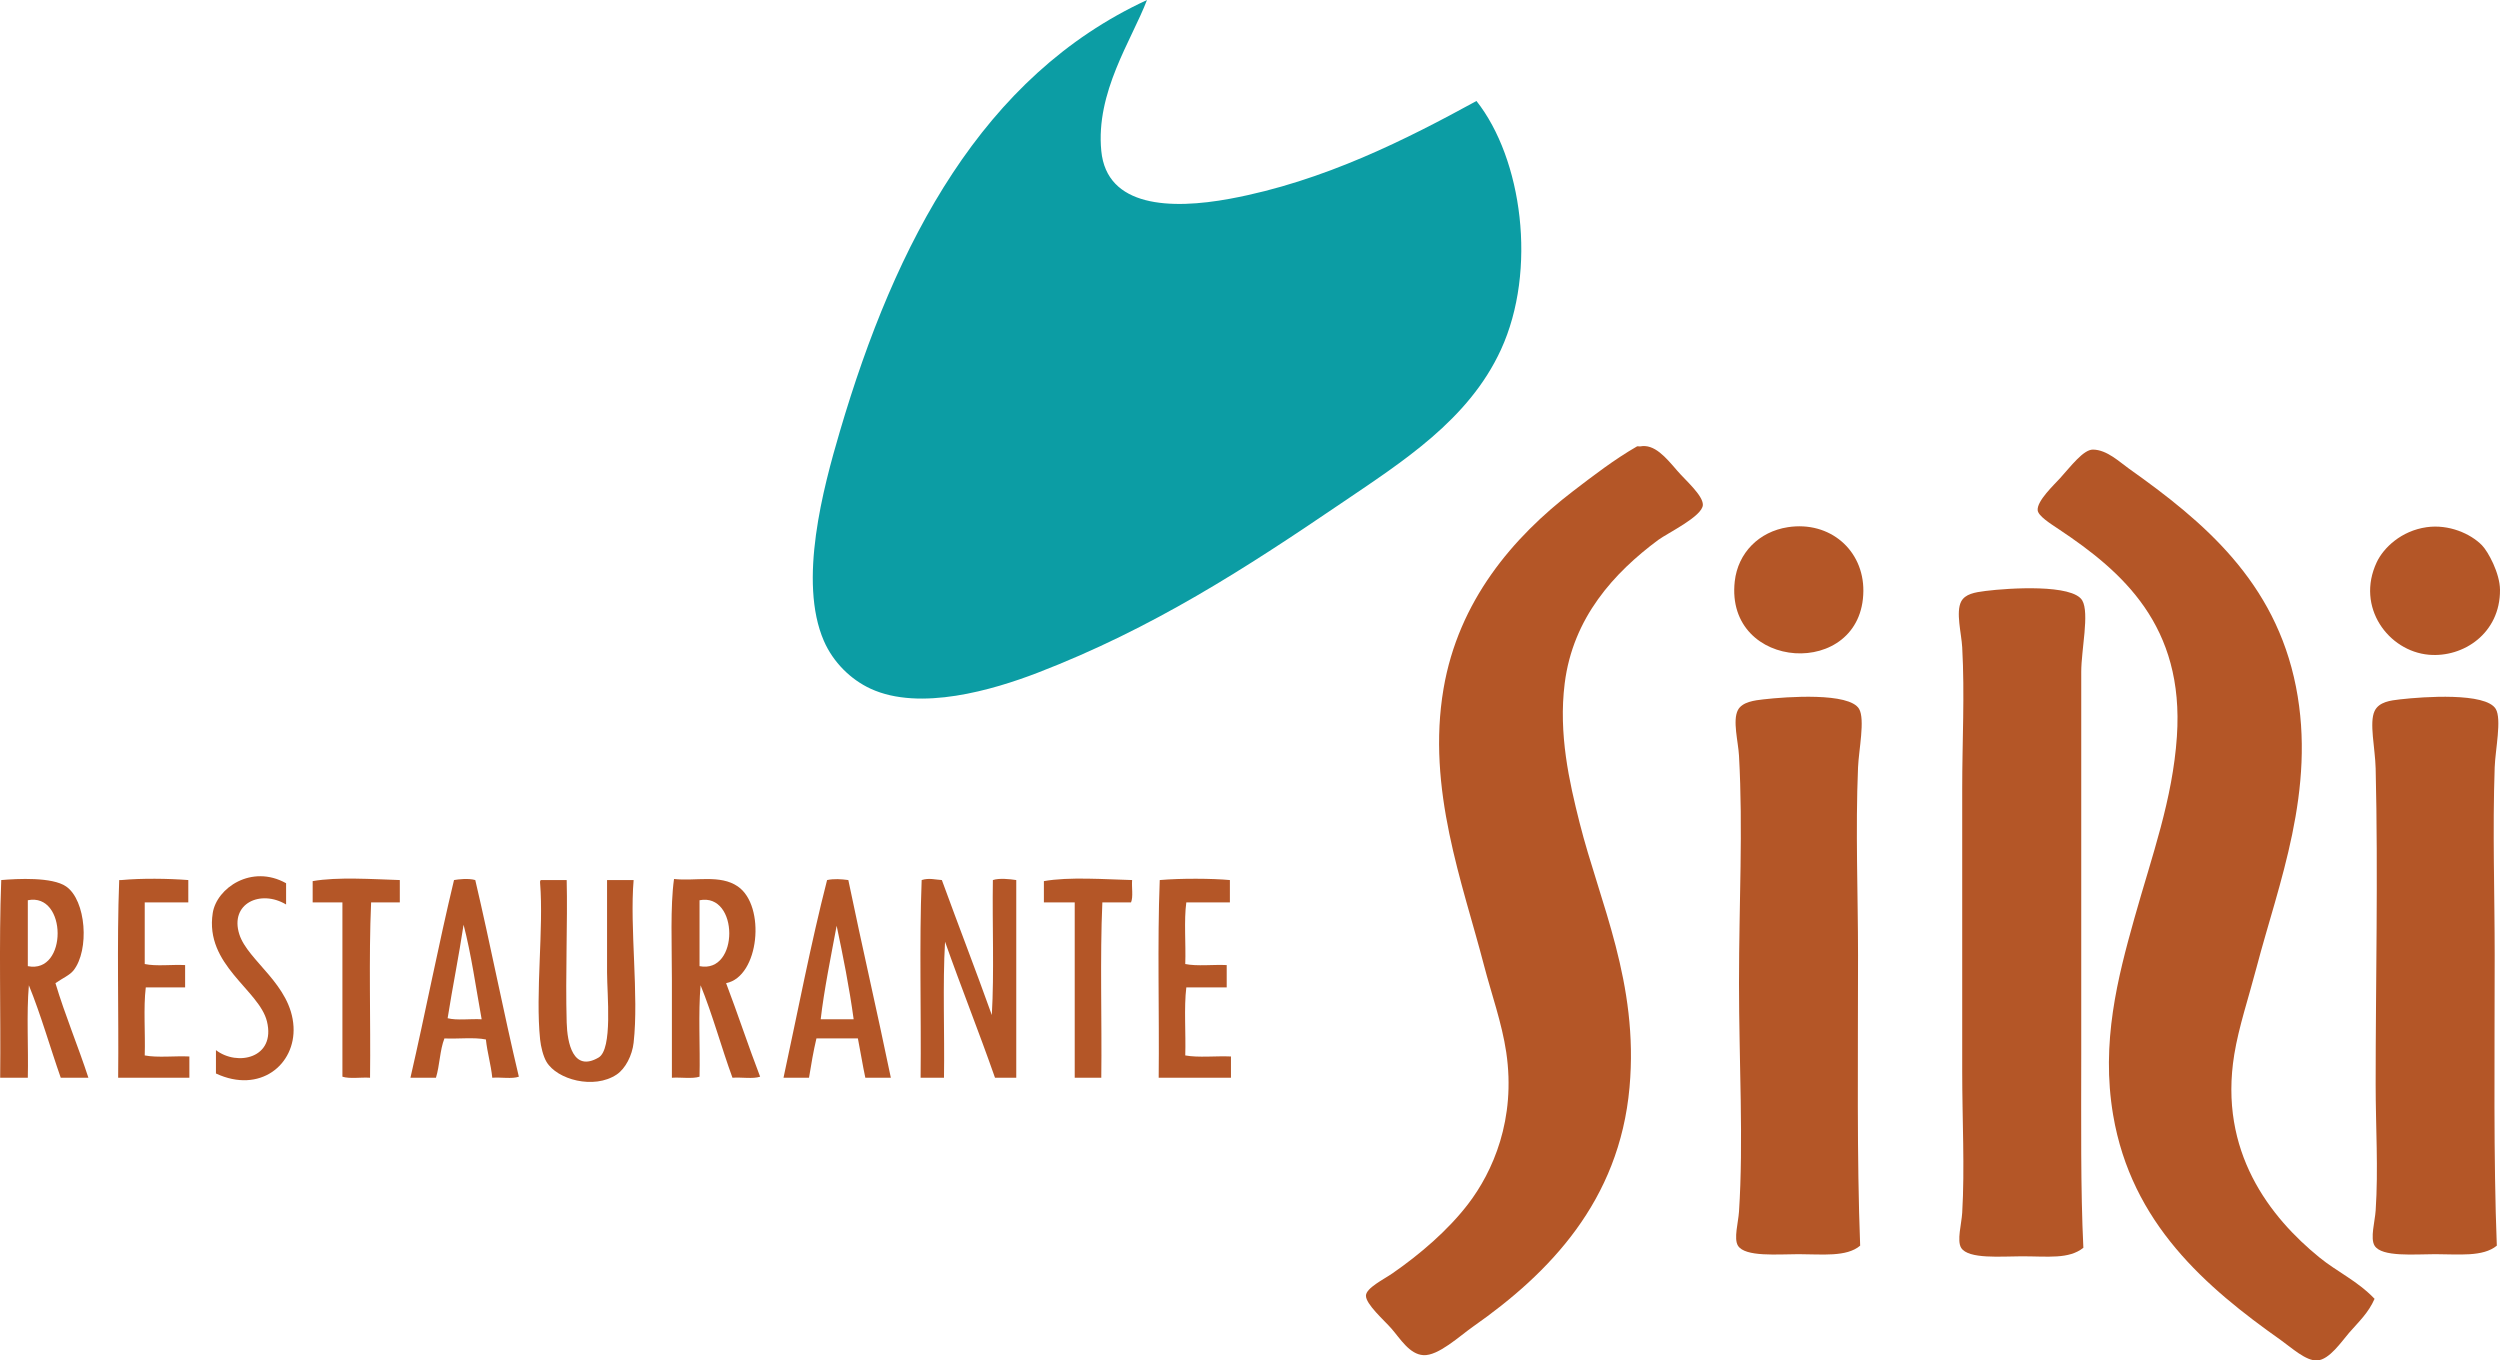
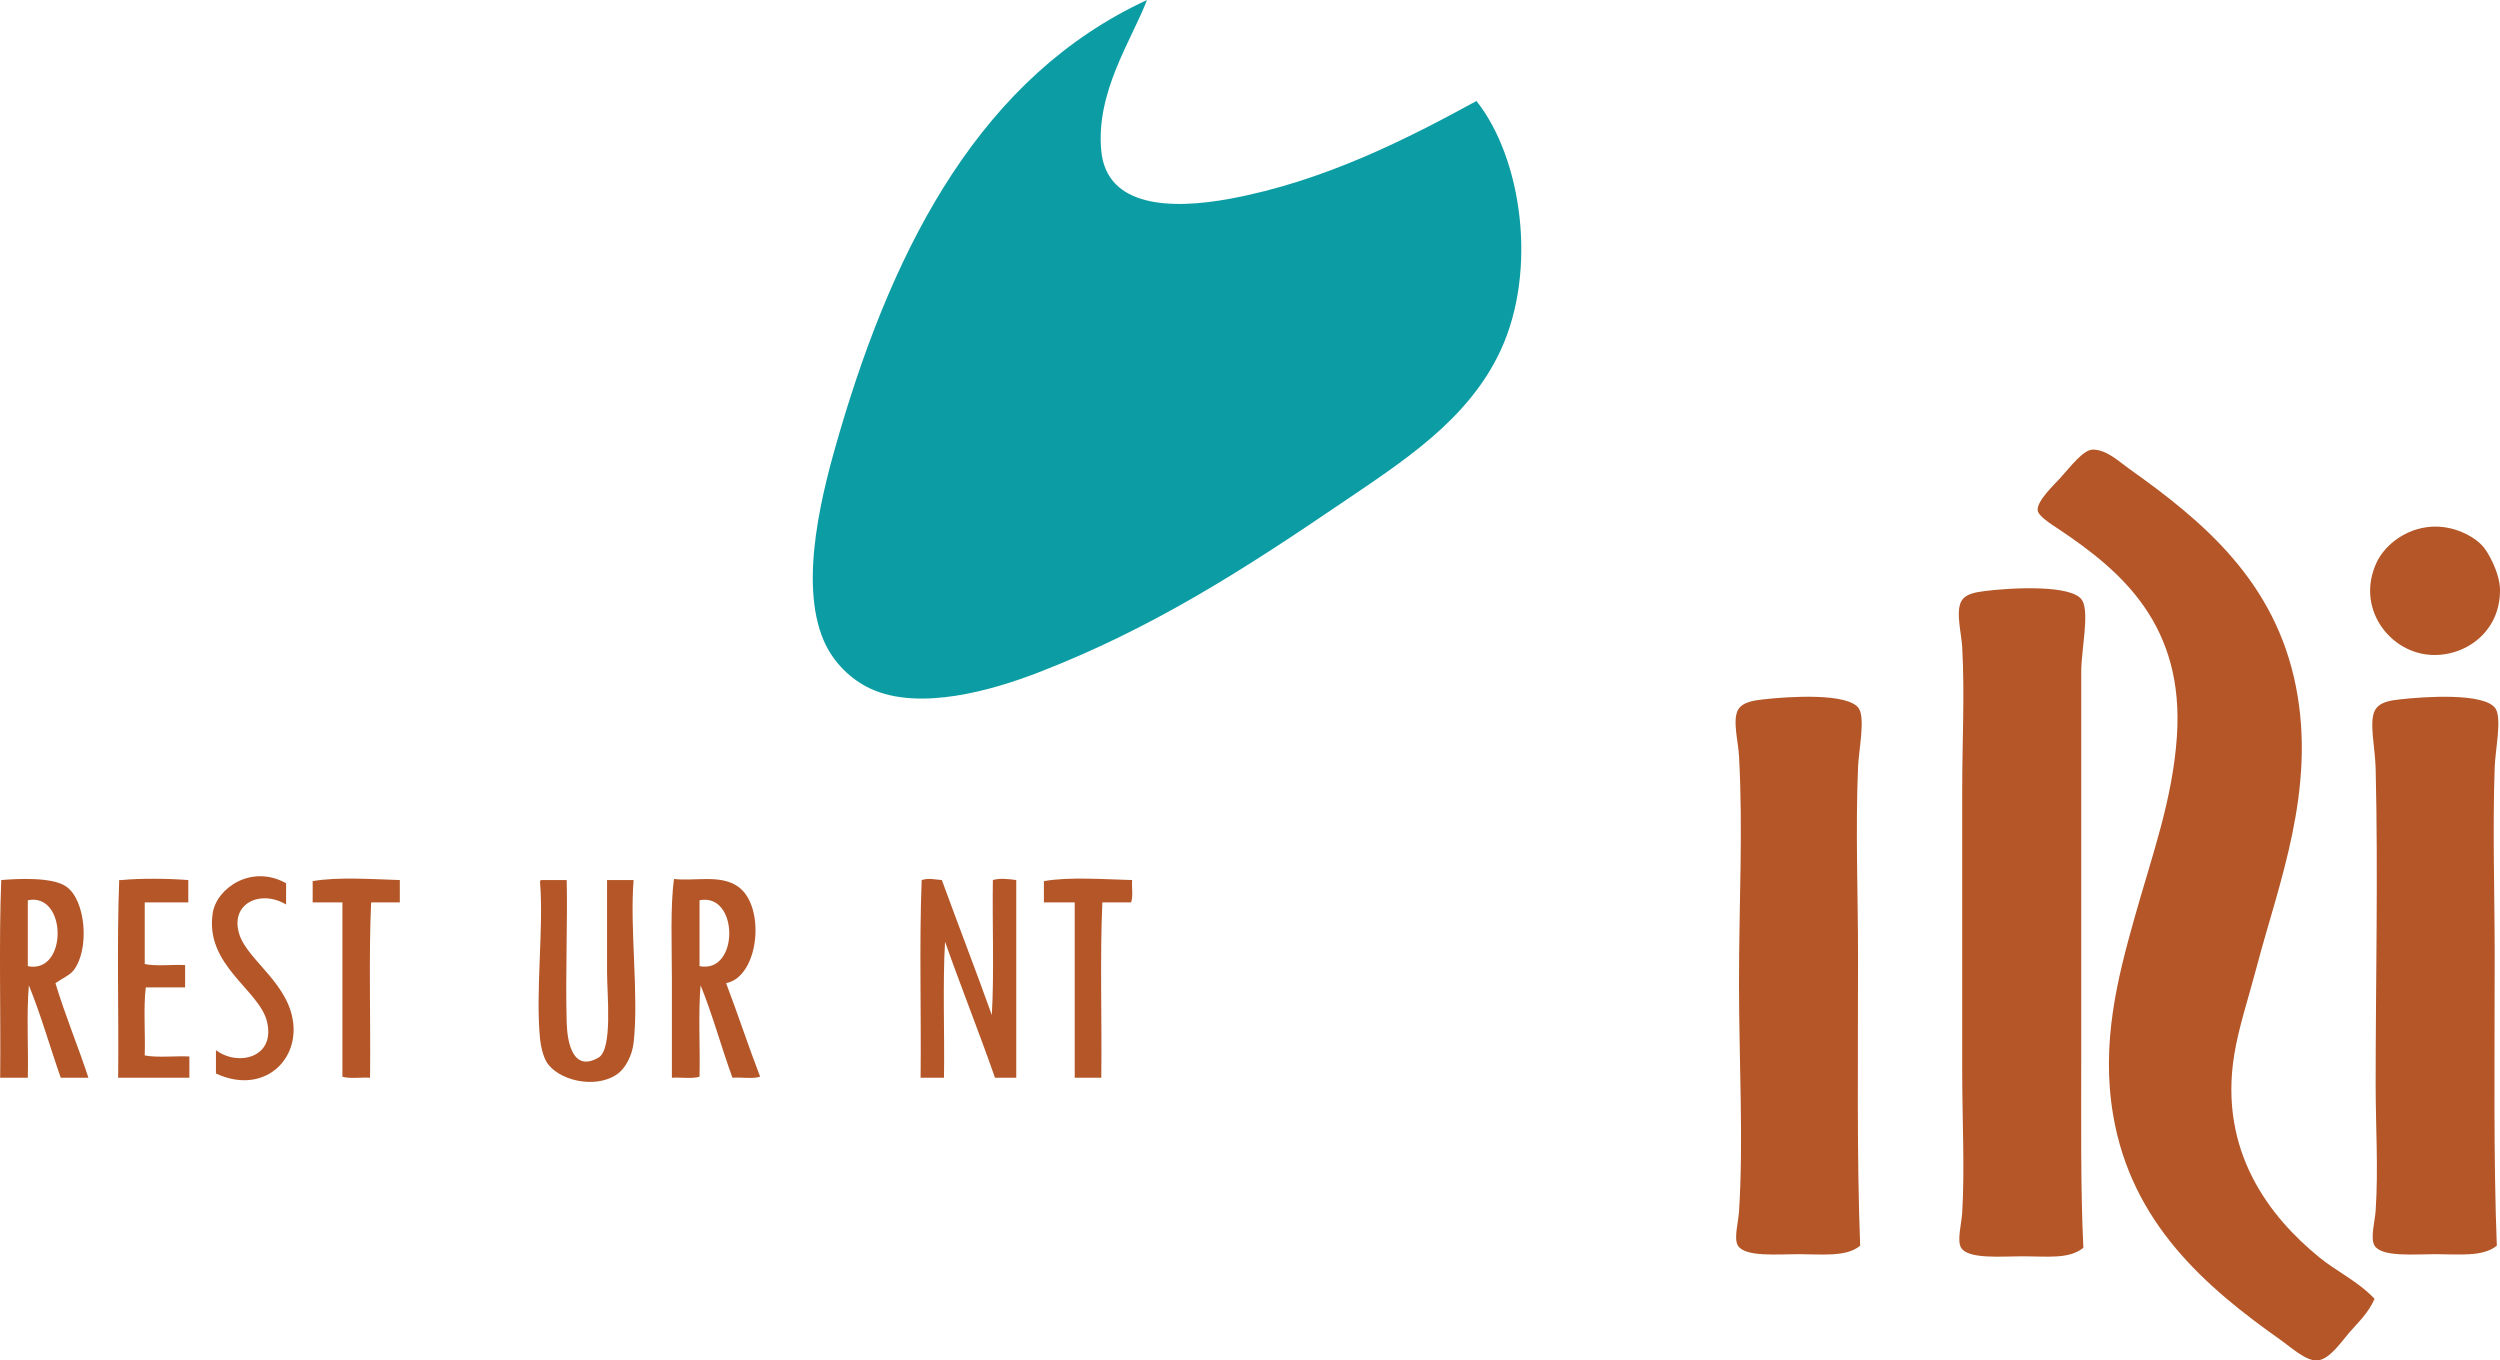
<svg xmlns="http://www.w3.org/2000/svg" width="564.52pt" height="307.21pt" viewBox="0 0 564.52 307.21" version="1.1">
  <defs>
    <clipPath id="clip1">
      <path d="M 460 101 L 537 101 L 537 307.211 L 460 307.211 Z M 460 101 " />
    </clipPath>
    <clipPath id="clip2">
      <path d="M 535 118 L 564.52 118 L 564.52 148 L 535 148 Z M 535 118 " />
    </clipPath>
    <clipPath id="clip3">
      <path d="M 535 157 L 564.52 157 L 564.52 284 L 535 284 Z M 535 157 " />
    </clipPath>
  </defs>
  <g id="surface1">
    <path style=" stroke:none;fill-rule:evenodd;fill:rgb(4.7%,61.6%,64.299%);fill-opacity:1;" d="M 259 0.004 C 255.473 9.18 247.395 20.816 248.68 34.082 C 249.91 46.797 264.289 47.367 277.719 44.883 C 298.98 40.949 317.828 31.32 333.398 22.805 C 343.703 35.836 347.184 60.98 338.922 78.965 C 331.613 94.863 316.691 104.25 302.68 113.762 C 281.191 128.355 260.289 141.906 234.281 151.922 C 224.219 155.797 207.742 160.66 196.602 155.523 C 192.105 153.453 188.133 149.543 186.039 144.723 C 180.195 131.266 185.906 110.137 189.641 97.441 C 202.23 54.629 221.883 17.152 259 0.004 " />
-     <path style=" stroke:none;fill-rule:evenodd;fill:rgb(70.599%,33.699%,15.3%);fill-opacity:1;" d="M 370.359 100.805 C 373.57 100.176 376.133 103.262 378.762 106.324 C 380.539 108.395 384.574 111.867 384.52 114.004 C 384.453 116.594 376.504 120.391 374.441 121.922 C 364.48 129.32 355.176 139.469 353.32 154.324 C 351.895 165.734 354.352 176.523 356.68 185.762 C 361.238 203.859 370.074 221.914 367.961 245.523 C 365.656 271.25 349.824 287.504 332.68 299.523 C 329.574 301.699 324.77 306.215 321.398 306.004 C 318.281 305.809 316.215 302.324 314.199 300.004 C 312.629 298.195 308.387 294.496 308.441 292.562 C 308.488 290.824 312.422 288.922 314.441 287.523 C 320.703 283.195 327 277.758 331.48 271.922 C 337.082 264.633 342.363 252.746 340.121 237.602 C 339.137 230.965 336.762 224.391 335.082 217.922 C 330.258 199.359 322.109 178.156 325.961 155.523 C 329.332 135.711 341.633 121.297 355.238 110.883 C 359.73 107.449 364.5 103.766 369.641 100.805 C 369.797 100.715 370.18 100.84 370.359 100.805 " />
    <g clip-path="url(#clip1)" clip-rule="nonzero">
      <path style=" stroke:none;fill-rule:evenodd;fill:rgb(70.599%,33.699%,15.3%);fill-opacity:1;" d="M 536.199 293.281 C 534.781 296.488 532.75 298.316 530.441 300.965 C 528.77 302.879 526.027 307.031 523.238 307.203 C 520.715 307.359 517.414 304.293 515.082 302.645 C 498.105 290.648 481.305 276.246 477.16 251.762 C 474.391 235.398 478.195 220.773 481.961 207.363 C 485.973 193.078 490.59 180.574 491.559 166.324 C 493.266 141.305 479.293 129.105 464.922 119.523 C 462.93 118.195 460.23 116.504 460.121 115.203 C 459.945 113.105 463.801 109.5 465.16 108.004 C 467.605 105.309 470.441 101.508 472.602 101.523 C 475.754 101.547 478.594 104.309 480.762 105.844 C 497.602 117.781 513.746 131.312 518.441 155.043 C 523.066 178.43 514.5 199.574 509.559 218.402 C 507.777 225.199 505.531 231.879 504.52 238.082 C 500.93 260.062 512.625 274.887 523.719 283.922 C 527.777 287.227 532.277 289.188 536.199 293.281 " />
    </g>
-     <path style=" stroke:none;fill-rule:evenodd;fill:rgb(70.599%,33.699%,15.3%);fill-opacity:1;" d="M 403.719 119.043 C 413.168 117.594 420.828 124.188 420.762 133.441 C 420.609 153.473 389.461 151.629 391.719 131.281 C 392.438 124.836 397.207 120.043 403.719 119.043 " />
    <g clip-path="url(#clip2)" clip-rule="nonzero">
      <path style=" stroke:none;fill-rule:evenodd;fill:rgb(70.599%,33.699%,15.3%);fill-opacity:1;" d="M 547.961 119.043 C 552.957 118.34 557.867 120.492 560.441 123.121 C 561.852 124.566 564.496 129.441 564.52 133.203 C 564.582 142.98 556.27 148.535 548.441 147.844 C 539.344 147.039 531.91 137.121 536.68 126.965 C 538.203 123.723 542.199 119.855 547.961 119.043 " />
    </g>
    <path style=" stroke:none;fill-rule:evenodd;fill:rgb(70.599%,33.699%,15.3%);fill-opacity:1;" d="M 470.441 281.762 C 467.152 284.375 462.5 283.684 456.52 283.684 C 451.93 283.684 444.457 284.383 442.84 281.762 C 441.848 280.156 442.934 276.34 443.082 273.844 C 443.676 263.699 443.082 252.902 443.082 241.922 C 443.082 221.297 443.082 198.609 443.082 178.086 C 443.082 167.383 443.672 156.859 443.082 146.164 C 442.906 143.039 441.609 138.223 442.84 135.844 C 443.734 134.113 445.945 133.746 448.359 133.441 C 453.617 132.781 468.047 131.848 470.199 135.602 C 471.84 138.457 469.961 146.801 469.961 151.684 C 469.961 180.633 469.961 209.344 469.961 238.082 C 469.961 253.168 469.797 268.559 470.441 281.762 " />
    <path style=" stroke:none;fill-rule:evenodd;fill:rgb(70.599%,33.699%,15.3%);fill-opacity:1;" d="M 420.039 281.281 C 416.961 283.902 411.391 283.203 406.121 283.203 C 401.492 283.203 394.051 283.891 392.441 281.281 C 391.461 279.699 392.52 276.035 392.68 273.602 C 393.719 257.73 392.68 239.766 392.68 222.004 C 392.68 203.543 393.613 187.492 392.68 170.645 C 392.504 167.465 391.191 162.684 392.441 160.324 C 393.418 158.469 396.277 158.141 398.199 157.922 C 403.488 157.32 417.602 156.309 419.801 160.082 C 421.176 162.445 419.727 169.336 419.559 173.281 C 418.965 187.434 419.559 202.039 419.559 215.762 C 419.559 239.168 419.277 261.449 420.039 281.281 " />
    <g clip-path="url(#clip3)" clip-rule="nonzero">
      <path style=" stroke:none;fill-rule:evenodd;fill:rgb(70.599%,33.699%,15.3%);fill-opacity:1;" d="M 563.801 281.281 C 560.672 283.871 555.176 283.203 549.879 283.203 C 545.234 283.203 537.816 283.902 536.199 281.281 C 535.176 279.625 536.277 275.809 536.441 273.363 C 537.07 263.957 536.441 254.547 536.441 244.805 C 536.438 221.914 537.02 197.688 536.441 173.523 C 536.328 168.922 534.957 163.184 536.199 160.562 C 537.199 158.461 539.824 158.168 541.961 157.922 C 547.297 157.316 561.297 156.324 563.559 160.082 C 564.945 162.387 563.461 169.27 563.32 173.281 C 562.828 187.453 563.32 202.039 563.32 215.762 C 563.32 239.195 563.031 261.426 563.801 281.281 " />
    </g>
    <path style=" stroke:none;fill-rule:evenodd;fill:rgb(70.599%,33.699%,15.3%);fill-opacity:1;" d="M 64.602 199.441 C 64.602 201.043 64.602 202.645 64.602 204.242 C 58.84 200.789 51.836 203.996 54.039 210.965 C 55.949 217 65.762 222.309 66.281 231.844 C 66.746 240.43 58.676 247.031 48.762 242.402 C 48.762 240.645 48.762 238.883 48.762 237.125 C 53.594 240.84 62.309 238.941 60.281 230.645 C 58.535 223.516 46.195 217.922 48.039 206.164 C 48.93 200.496 56.836 195.094 64.602 199.441 " />
    <path style=" stroke:none;fill-rule:evenodd;fill:rgb(70.599%,33.699%,15.3%);fill-opacity:1;" d="M 6.281 203.281 C 6.281 208.242 6.281 213.203 6.281 218.164 C 15.312 219.992 15.203 201.488 6.281 203.281 Z M 12.52 222.004 C 14.738 229.383 17.598 236.129 19.961 243.363 C 17.879 243.363 15.801 243.363 13.719 243.363 C 11.289 236.434 9.23 229.137 6.52 222.484 C 5.961 228.965 6.441 236.484 6.281 243.363 C 4.199 243.363 2.121 243.363 0.039 243.363 C 0.199 228.562 -0.281 213.125 0.281 198.723 C 3.953 198.41 11.781 198.004 14.918 200.164 C 19.484 203.309 20.223 214.547 16.602 219.125 C 15.734 220.215 14.203 220.832 12.52 222.004 " />
    <path style=" stroke:none;fill-rule:evenodd;fill:rgb(70.599%,33.699%,15.3%);fill-opacity:1;" d="M 42.52 198.723 C 42.52 200.402 42.52 202.086 42.52 203.762 C 39.238 203.762 35.961 203.762 32.68 203.762 C 32.68 208.402 32.68 213.043 32.68 217.684 C 35.242 218.242 38.84 217.766 41.801 217.922 C 41.801 219.602 41.801 221.281 41.801 222.965 C 38.84 222.965 35.879 222.965 32.918 222.965 C 32.359 227.605 32.84 233.281 32.68 238.324 C 35.562 238.883 39.48 238.402 42.762 238.562 C 42.762 240.164 42.762 241.762 42.762 243.363 C 37.398 243.363 32.039 243.363 26.68 243.363 C 26.84 228.562 26.359 213.125 26.918 198.723 C 27.082 198.723 27.238 198.723 27.398 198.723 C 31.934 198.297 37.973 198.371 42.52 198.723 " />
    <path style=" stroke:none;fill-rule:evenodd;fill:rgb(70.599%,33.699%,15.3%);fill-opacity:1;" d="M 90.281 198.723 C 90.281 200.402 90.281 202.086 90.281 203.762 C 88.121 203.762 85.961 203.762 83.801 203.762 C 83.238 216.484 83.719 230.242 83.559 243.363 C 81.539 243.223 78.945 243.656 77.32 243.125 C 77.32 230.004 77.32 216.883 77.32 203.762 C 75.082 203.762 72.84 203.762 70.602 203.762 C 70.602 202.164 70.602 200.562 70.602 198.965 C 76.18 197.973 84.285 198.535 90.281 198.723 " />
-     <path style=" stroke:none;fill-rule:evenodd;fill:rgb(70.599%,33.699%,15.3%);fill-opacity:1;" d="M 101.078 229.922 C 103.18 230.465 106.266 230.016 108.762 230.164 C 107.461 222.98 106.426 215.539 104.68 208.805 C 103.605 215.969 102.199 222.801 101.078 229.922 Z M 107.32 198.723 C 110.758 213.363 113.684 228.52 117.16 243.125 C 115.637 243.68 113.082 243.203 111.16 243.363 C 110.848 240.316 110.043 237.758 109.719 234.723 C 107.066 234.176 103.41 234.633 100.359 234.484 C 99.324 237.047 99.293 240.617 98.441 243.363 C 96.52 243.363 94.602 243.363 92.68 243.363 C 96.082 228.605 99.004 213.363 102.52 198.723 C 103.504 198.551 105.773 198.277 107.32 198.723 " />
    <path style=" stroke:none;fill-rule:evenodd;fill:rgb(70.599%,33.699%,15.3%);fill-opacity:1;" d="M 157.961 203.281 C 157.961 208.242 157.961 213.203 157.961 218.164 C 166.953 219.93 166.879 201.547 157.961 203.281 Z M 163.961 222.004 C 166.605 228.957 168.977 236.188 171.641 243.125 C 170.039 243.68 167.402 243.203 165.398 243.363 C 162.891 236.512 160.91 229.133 158.199 222.484 C 157.641 228.883 158.121 236.324 157.961 243.125 C 156.336 243.656 153.738 243.223 151.719 243.363 C 151.719 236.227 151.719 228.762 151.719 221.281 C 151.719 213.68 151.332 204.652 152.199 198.484 C 157.066 199.02 162.613 197.418 166.602 200.164 C 172.988 204.562 171.449 220.547 163.961 222.004 " />
-     <path style=" stroke:none;fill-rule:evenodd;fill:rgb(70.599%,33.699%,15.3%);fill-opacity:1;" d="M 185.32 230.164 C 187.801 230.164 190.281 230.164 192.762 230.164 C 191.762 222.844 190.375 215.91 188.922 209.043 C 187.652 215.859 186.066 223.625 185.32 230.164 Z M 191.559 198.723 C 194.66 213.703 198.062 228.383 201.16 243.363 C 199.238 243.363 197.32 243.363 195.398 243.363 C 194.773 240.469 194.309 237.414 193.719 234.484 C 190.602 234.484 187.48 234.484 184.359 234.484 C 183.684 237.324 183.168 240.332 182.68 243.363 C 180.762 243.363 178.84 243.363 176.922 243.363 C 180.152 228.438 183.059 213.18 186.762 198.723 C 188.359 198.391 189.938 198.508 191.559 198.723 " />
    <path style=" stroke:none;fill-rule:evenodd;fill:rgb(70.599%,33.699%,15.3%);fill-opacity:1;" d="M 212.68 198.723 C 216.398 208.926 220.293 218.949 223.961 229.203 C 224.52 219.523 224.039 208.805 224.199 198.723 C 225.645 198.25 227.988 198.496 229.48 198.723 C 229.48 213.602 229.48 228.484 229.48 243.363 C 227.879 243.363 226.281 243.363 224.68 243.363 C 221.051 232.992 217.051 222.992 213.398 212.645 C 212.84 222.402 213.32 233.203 213.16 243.363 C 211.398 243.363 209.641 243.363 207.879 243.363 C 208.039 228.562 207.559 213.125 208.121 198.723 C 209.781 198.18 211.363 198.664 212.68 198.723 " />
    <path style=" stroke:none;fill-rule:evenodd;fill:rgb(70.599%,33.699%,15.3%);fill-opacity:1;" d="M 255.641 198.723 C 255.508 200.352 255.922 202.523 255.398 203.762 C 253.238 203.762 251.078 203.762 248.922 203.762 C 248.359 216.484 248.84 230.242 248.68 243.363 C 246.68 243.363 244.68 243.363 242.68 243.363 C 242.68 230.164 242.68 216.965 242.68 203.762 C 240.359 203.762 238.039 203.762 235.719 203.762 C 235.719 202.164 235.719 200.562 235.719 198.965 C 241.402 197.949 249.535 198.566 255.641 198.723 " />
-     <path style=" stroke:none;fill-rule:evenodd;fill:rgb(70.599%,33.699%,15.3%);fill-opacity:1;" d="M 277.719 198.723 C 277.719 200.402 277.719 202.086 277.719 203.762 C 274.441 203.762 271.16 203.762 267.879 203.762 C 267.32 207.922 267.801 213.121 267.641 217.684 C 270.293 218.23 273.949 217.773 277 217.922 C 277 219.602 277 221.281 277 222.965 C 273.961 222.965 270.922 222.965 267.879 222.965 C 267.324 227.609 267.797 233.281 267.641 238.324 C 270.609 238.871 274.594 238.41 277.961 238.562 C 277.961 240.164 277.961 241.762 277.961 243.363 C 272.52 243.363 267.078 243.363 261.641 243.363 C 261.801 228.562 261.32 213.125 261.879 198.723 C 266.57 198.309 273.793 198.355 277.719 198.723 " />
    <path style=" stroke:none;fill-rule:evenodd;fill:rgb(70.599%,33.699%,15.3%);fill-opacity:1;" d="M 122.199 198.723 C 124.121 198.723 126.039 198.723 127.961 198.723 C 128.195 208.117 127.656 219.914 127.961 230.883 C 128.09 235.555 129.414 242.152 135.16 238.805 C 138.387 236.922 137.078 224.574 137.078 219.602 C 137.078 212.02 137.078 205.598 137.078 198.723 C 139.078 198.723 141.078 198.723 143.078 198.723 C 142.168 209.469 144.281 224.734 143.078 235.441 C 142.762 238.297 141.242 241.309 139.238 242.645 C 134.117 246.059 125.777 243.793 123.398 239.762 C 122.66 238.508 122.129 236.352 121.961 234.723 C 120.875 224.25 122.785 209.699 121.961 199.441 C 121.938 199.102 121.922 198.762 122.199 198.723 " />
  </g>
</svg>